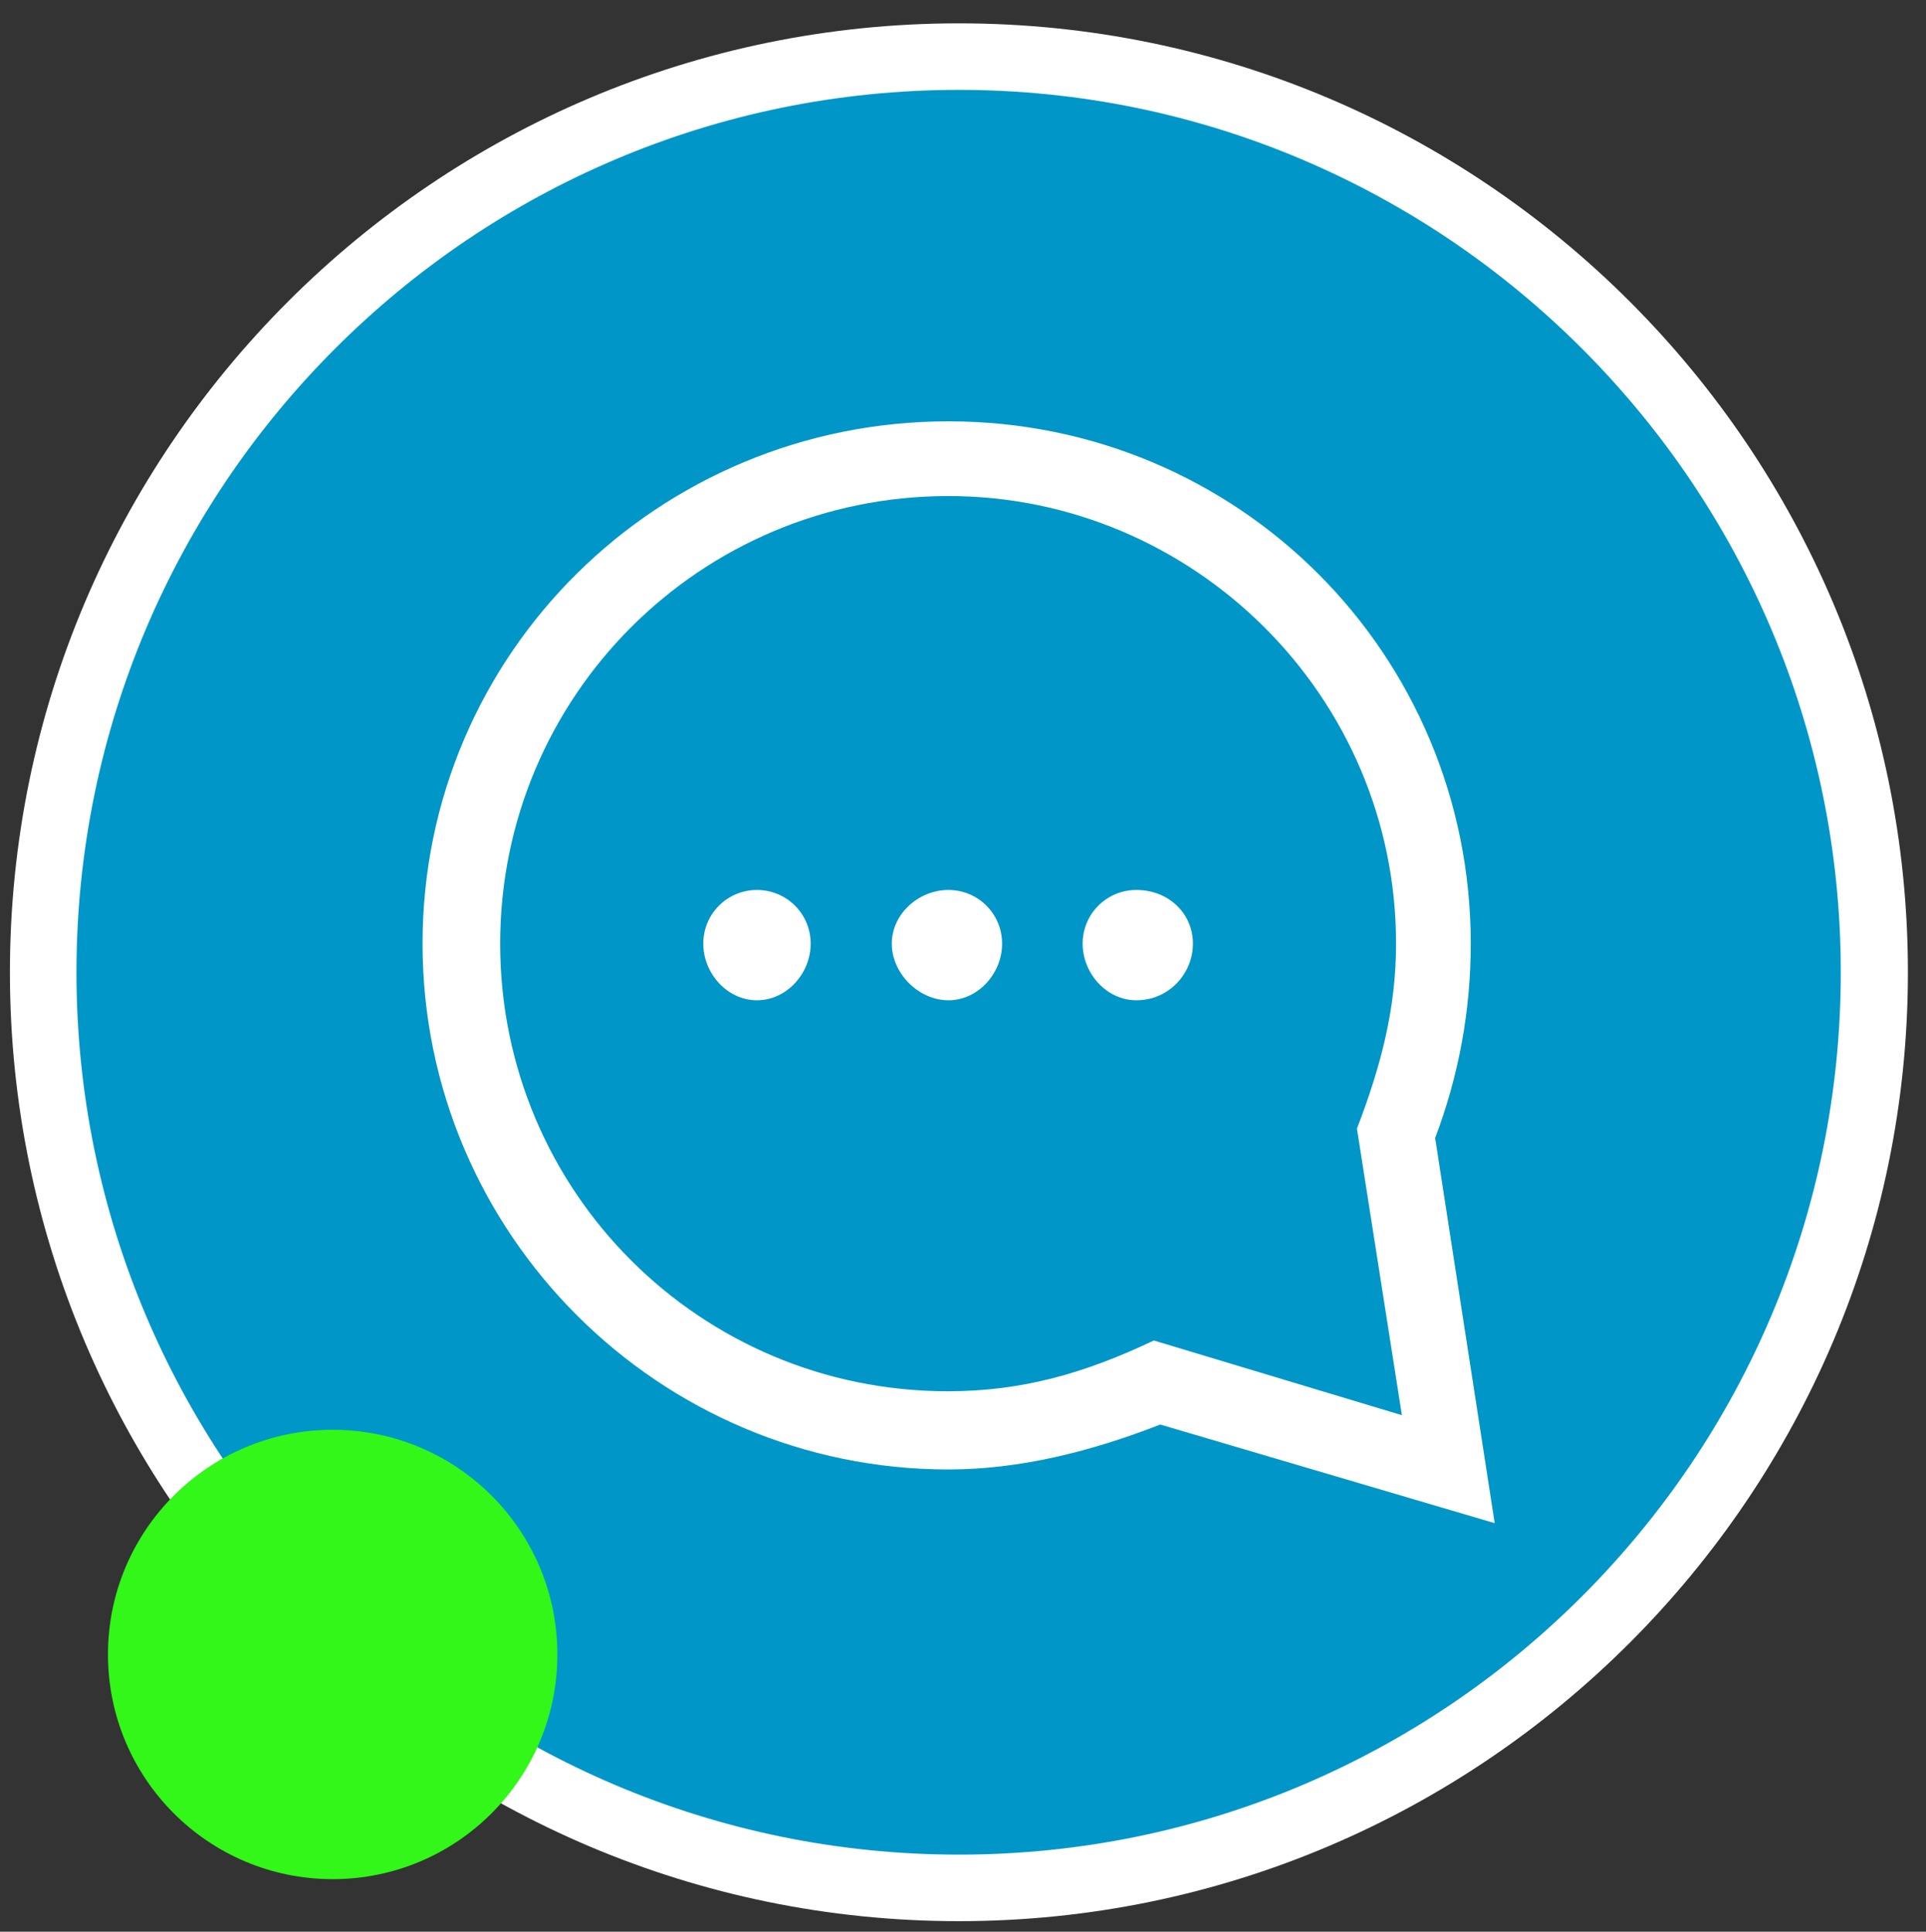
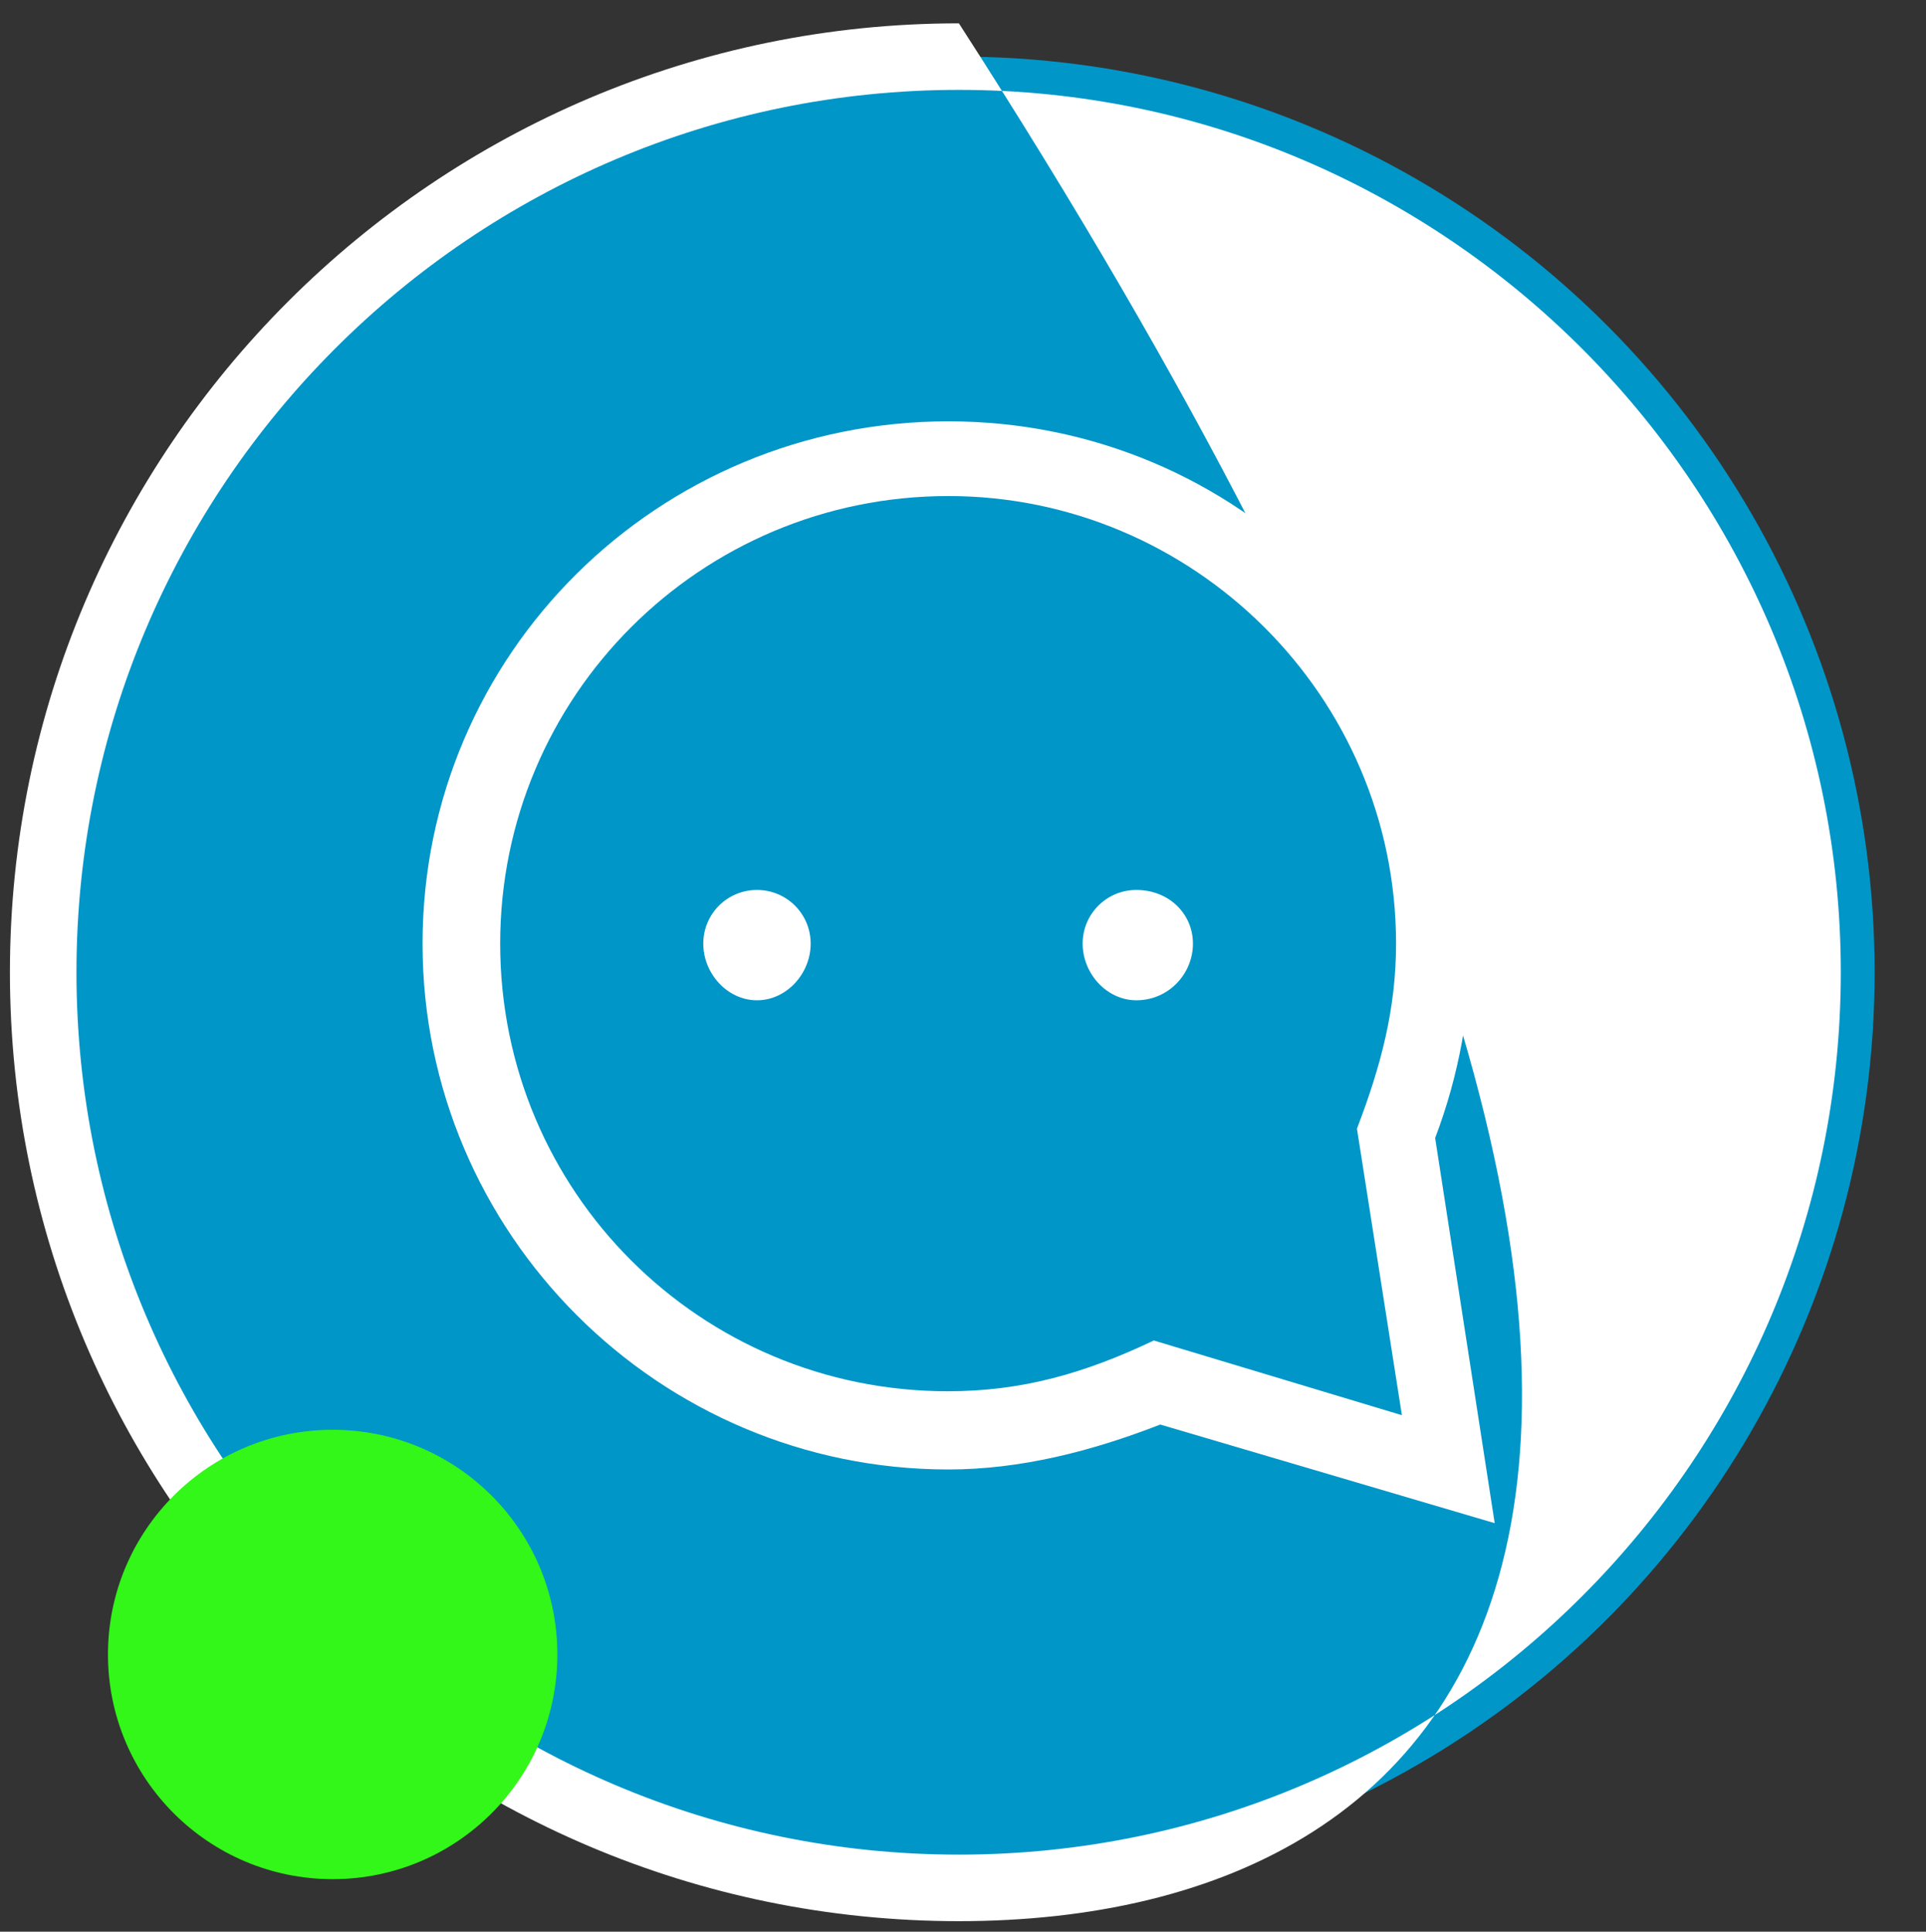
<svg xmlns="http://www.w3.org/2000/svg" version="1.1" id="Calque_1" x="0px" y="0px" viewBox="0 0 330 331" style="enable-background:new 0 0 330 331;" xml:space="preserve">
  <rect x="0" y="0" width="330" height="331" fill="#333333" stroke="none" />
  <style type="text/css">
	.st0{fill:#0096C8;}
	.st1{fill:#FFFFFF;}
	.st2{fill-rule:evenodd;clip-rule:evenodd;fill:#FFFFFF;}
	.st3{fill:#32F718;}
</style>
  <g>
    <g>
      <circle class="st0" cx="164.3" cy="166.6" r="156.9" />
-       <path class="st1" d="M164.3,329.2c-89.7,0-162.6-72.9-162.6-162.6C1.7,76.9,74.6,4,164.3,4s162.6,72.9,162.6,162.6    C326.9,256.3,253.9,329.2,164.3,329.2z M164.3,15.4c-83.4,0-151.2,67.8-151.2,151.2c0,83.4,67.8,151.2,151.2,151.2    S315.4,250,315.4,166.6C315.4,83.3,247.6,15.4,164.3,15.4z" />
+       <path class="st1" d="M164.3,329.2c-89.7,0-162.6-72.9-162.6-162.6C1.7,76.9,74.6,4,164.3,4C326.9,256.3,253.9,329.2,164.3,329.2z M164.3,15.4c-83.4,0-151.2,67.8-151.2,151.2c0,83.4,67.8,151.2,151.2,151.2    S315.4,250,315.4,166.6C315.4,83.3,247.6,15.4,164.3,15.4z" />
    </g>
    <g>
      <path class="st1" d="M252,161.7c0,11.3-2,22.5-6.1,33.3l10.2,66l-57.3-16.9c-11.8,4.6-24,7.7-36.3,7.7    c-49.6,0-90.1-40.4-90.1-90.1s40.4-89.5,90.1-89.5S252,112.1,252,161.7z M85.7,161.7c0,42.5,34.3,76.7,76.7,76.7    c12.8,0,23.5-3.1,35.3-8.7l42.5,12.8l-7.7-49.1c4.1-10.7,6.7-20.5,6.7-31.7c0-42.5-34.8-76.7-76.7-76.7    C120,85,85.7,119.3,85.7,161.7z" />
      <path class="st2" d="M194.7,152.5c-5.1,0-9.2,4.1-9.2,9.2s4.1,9.7,9.2,9.7c5.6,0,9.7-4.6,9.7-9.7S200.3,152.5,194.7,152.5z" />
-       <path class="st2" d="M162.5,152.5c-5.1,0-9.7,4.1-9.7,9.2s4.6,9.7,9.7,9.7s9.2-4.6,9.2-9.7S167.6,152.5,162.5,152.5z" />
      <path class="st2" d="M129.7,152.5c-5.1,0-9.2,4.1-9.2,9.2s4.1,9.7,9.2,9.7c5.1,0,9.2-4.6,9.2-9.7S134.8,152.5,129.7,152.5z" />
    </g>
    <circle class="st3" cx="57" cy="283.5" r="38.5" />
  </g>
</svg>